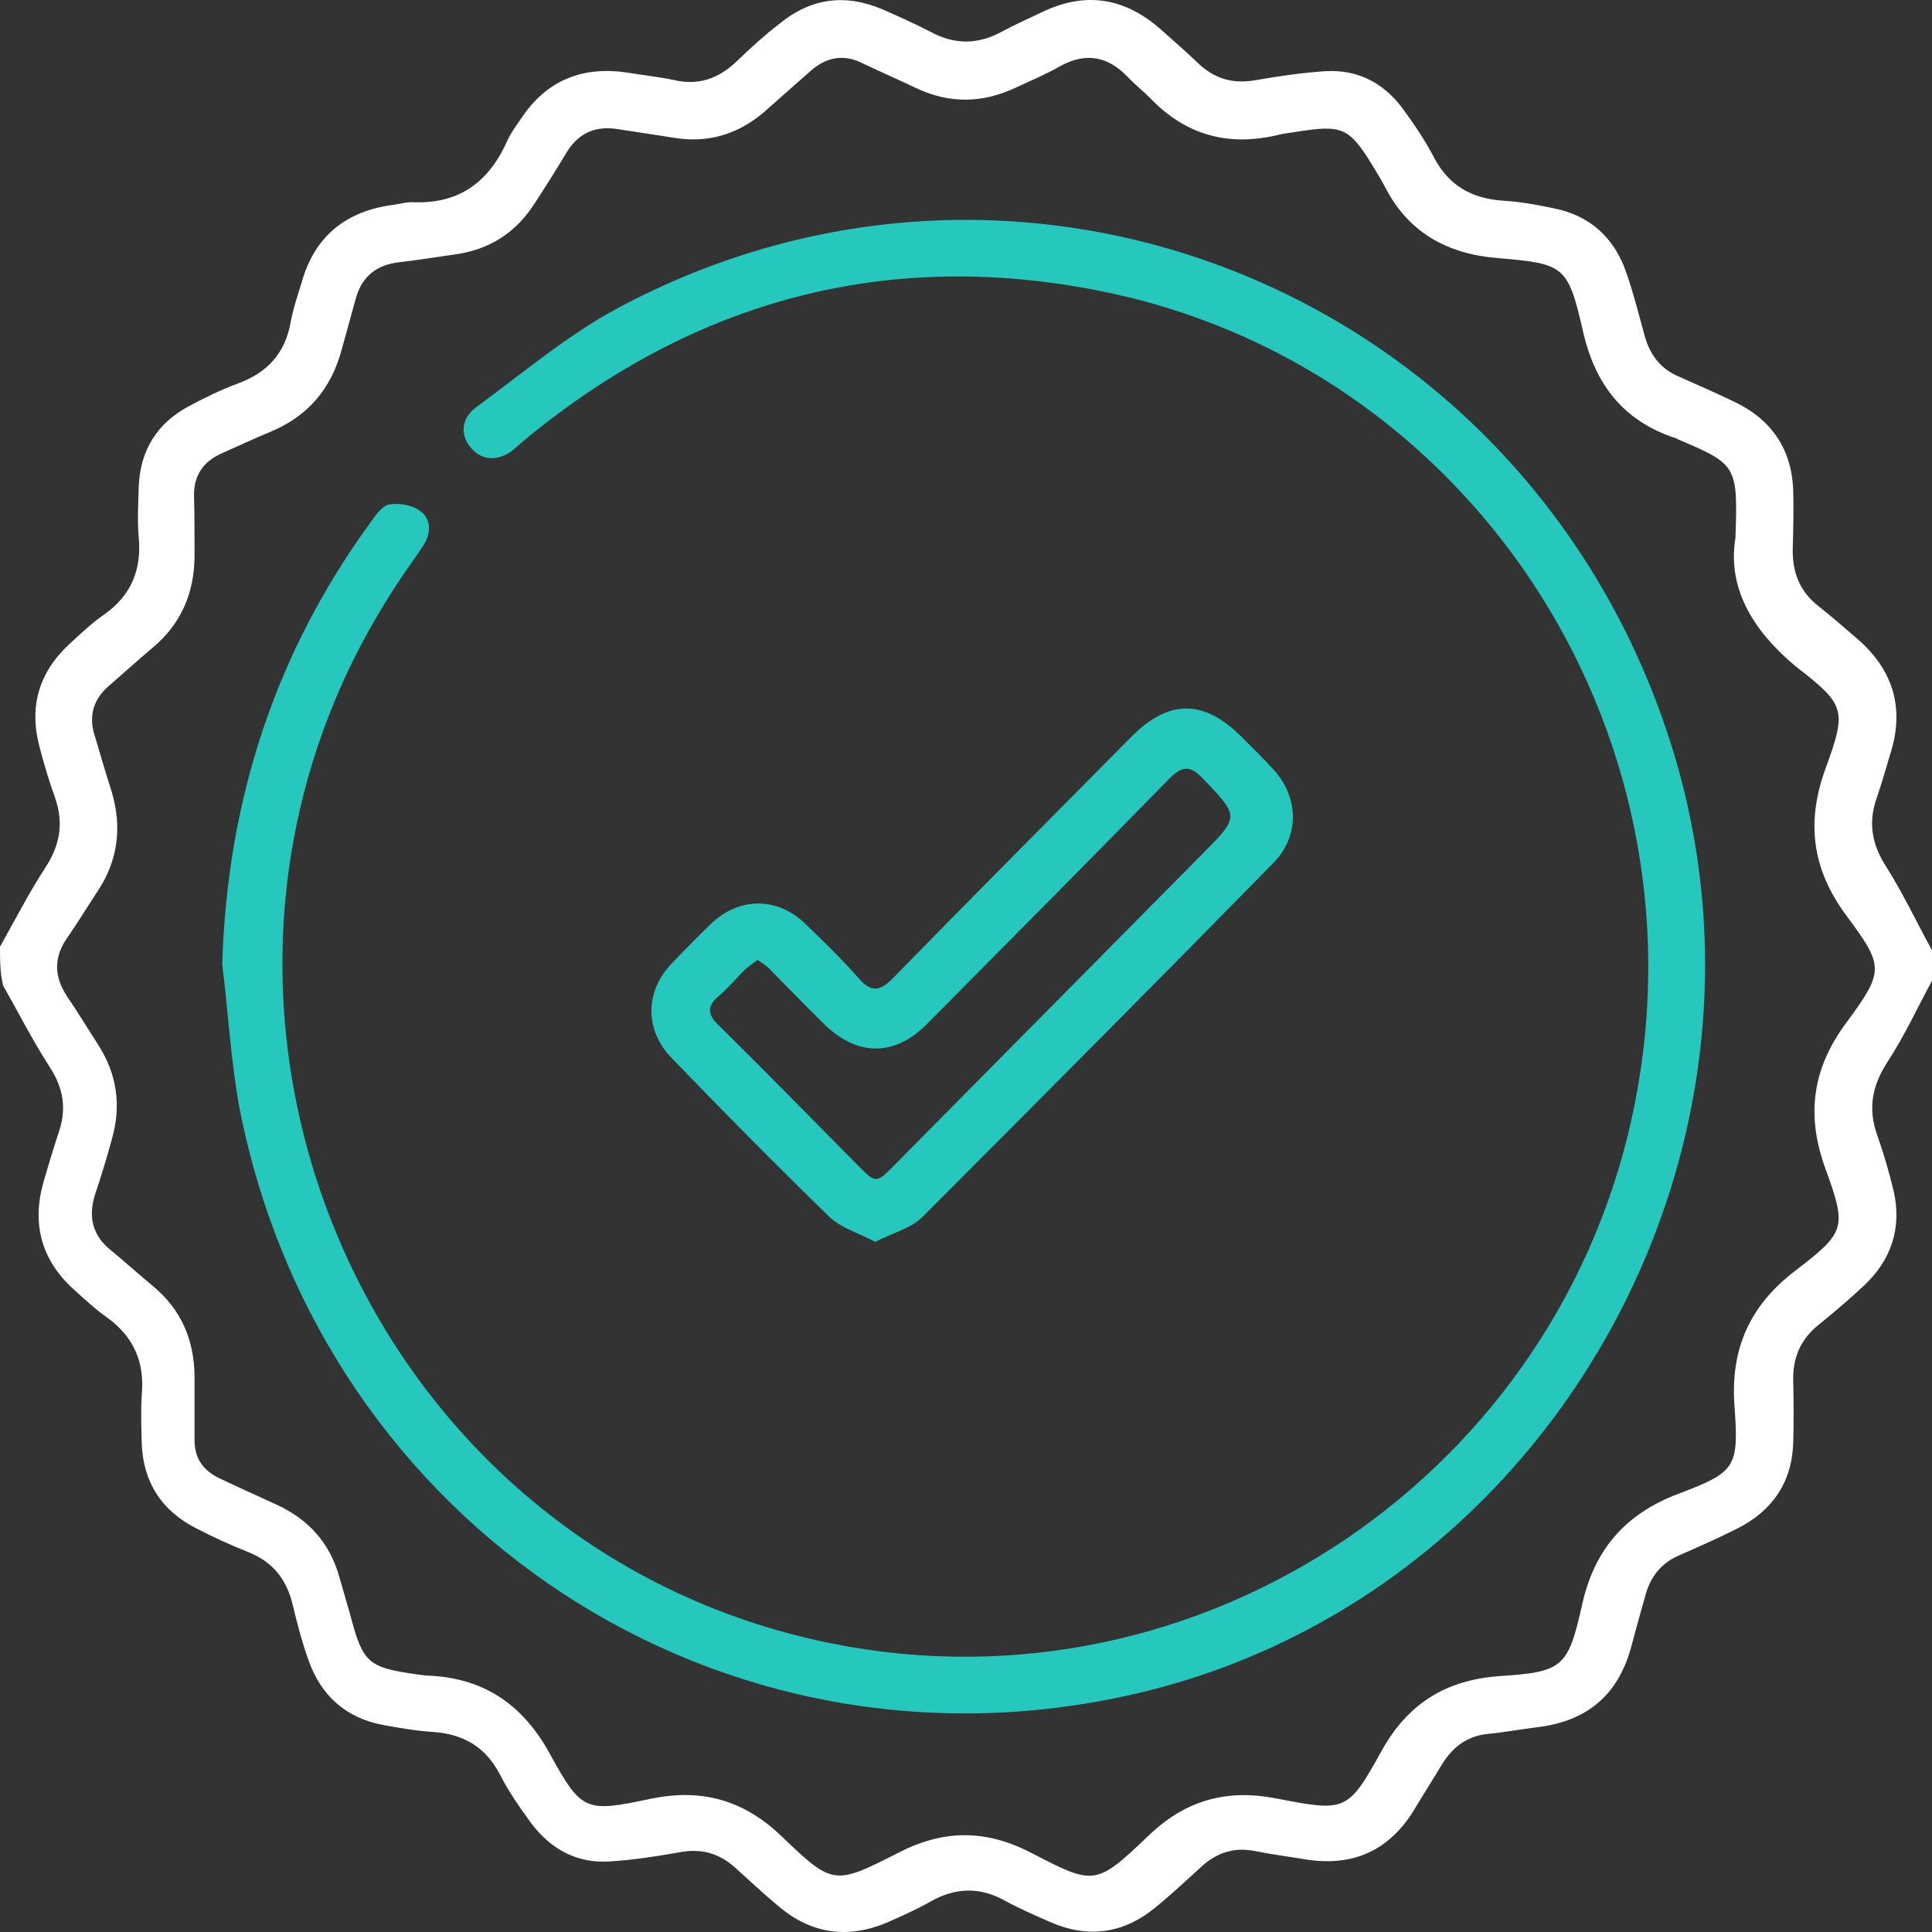
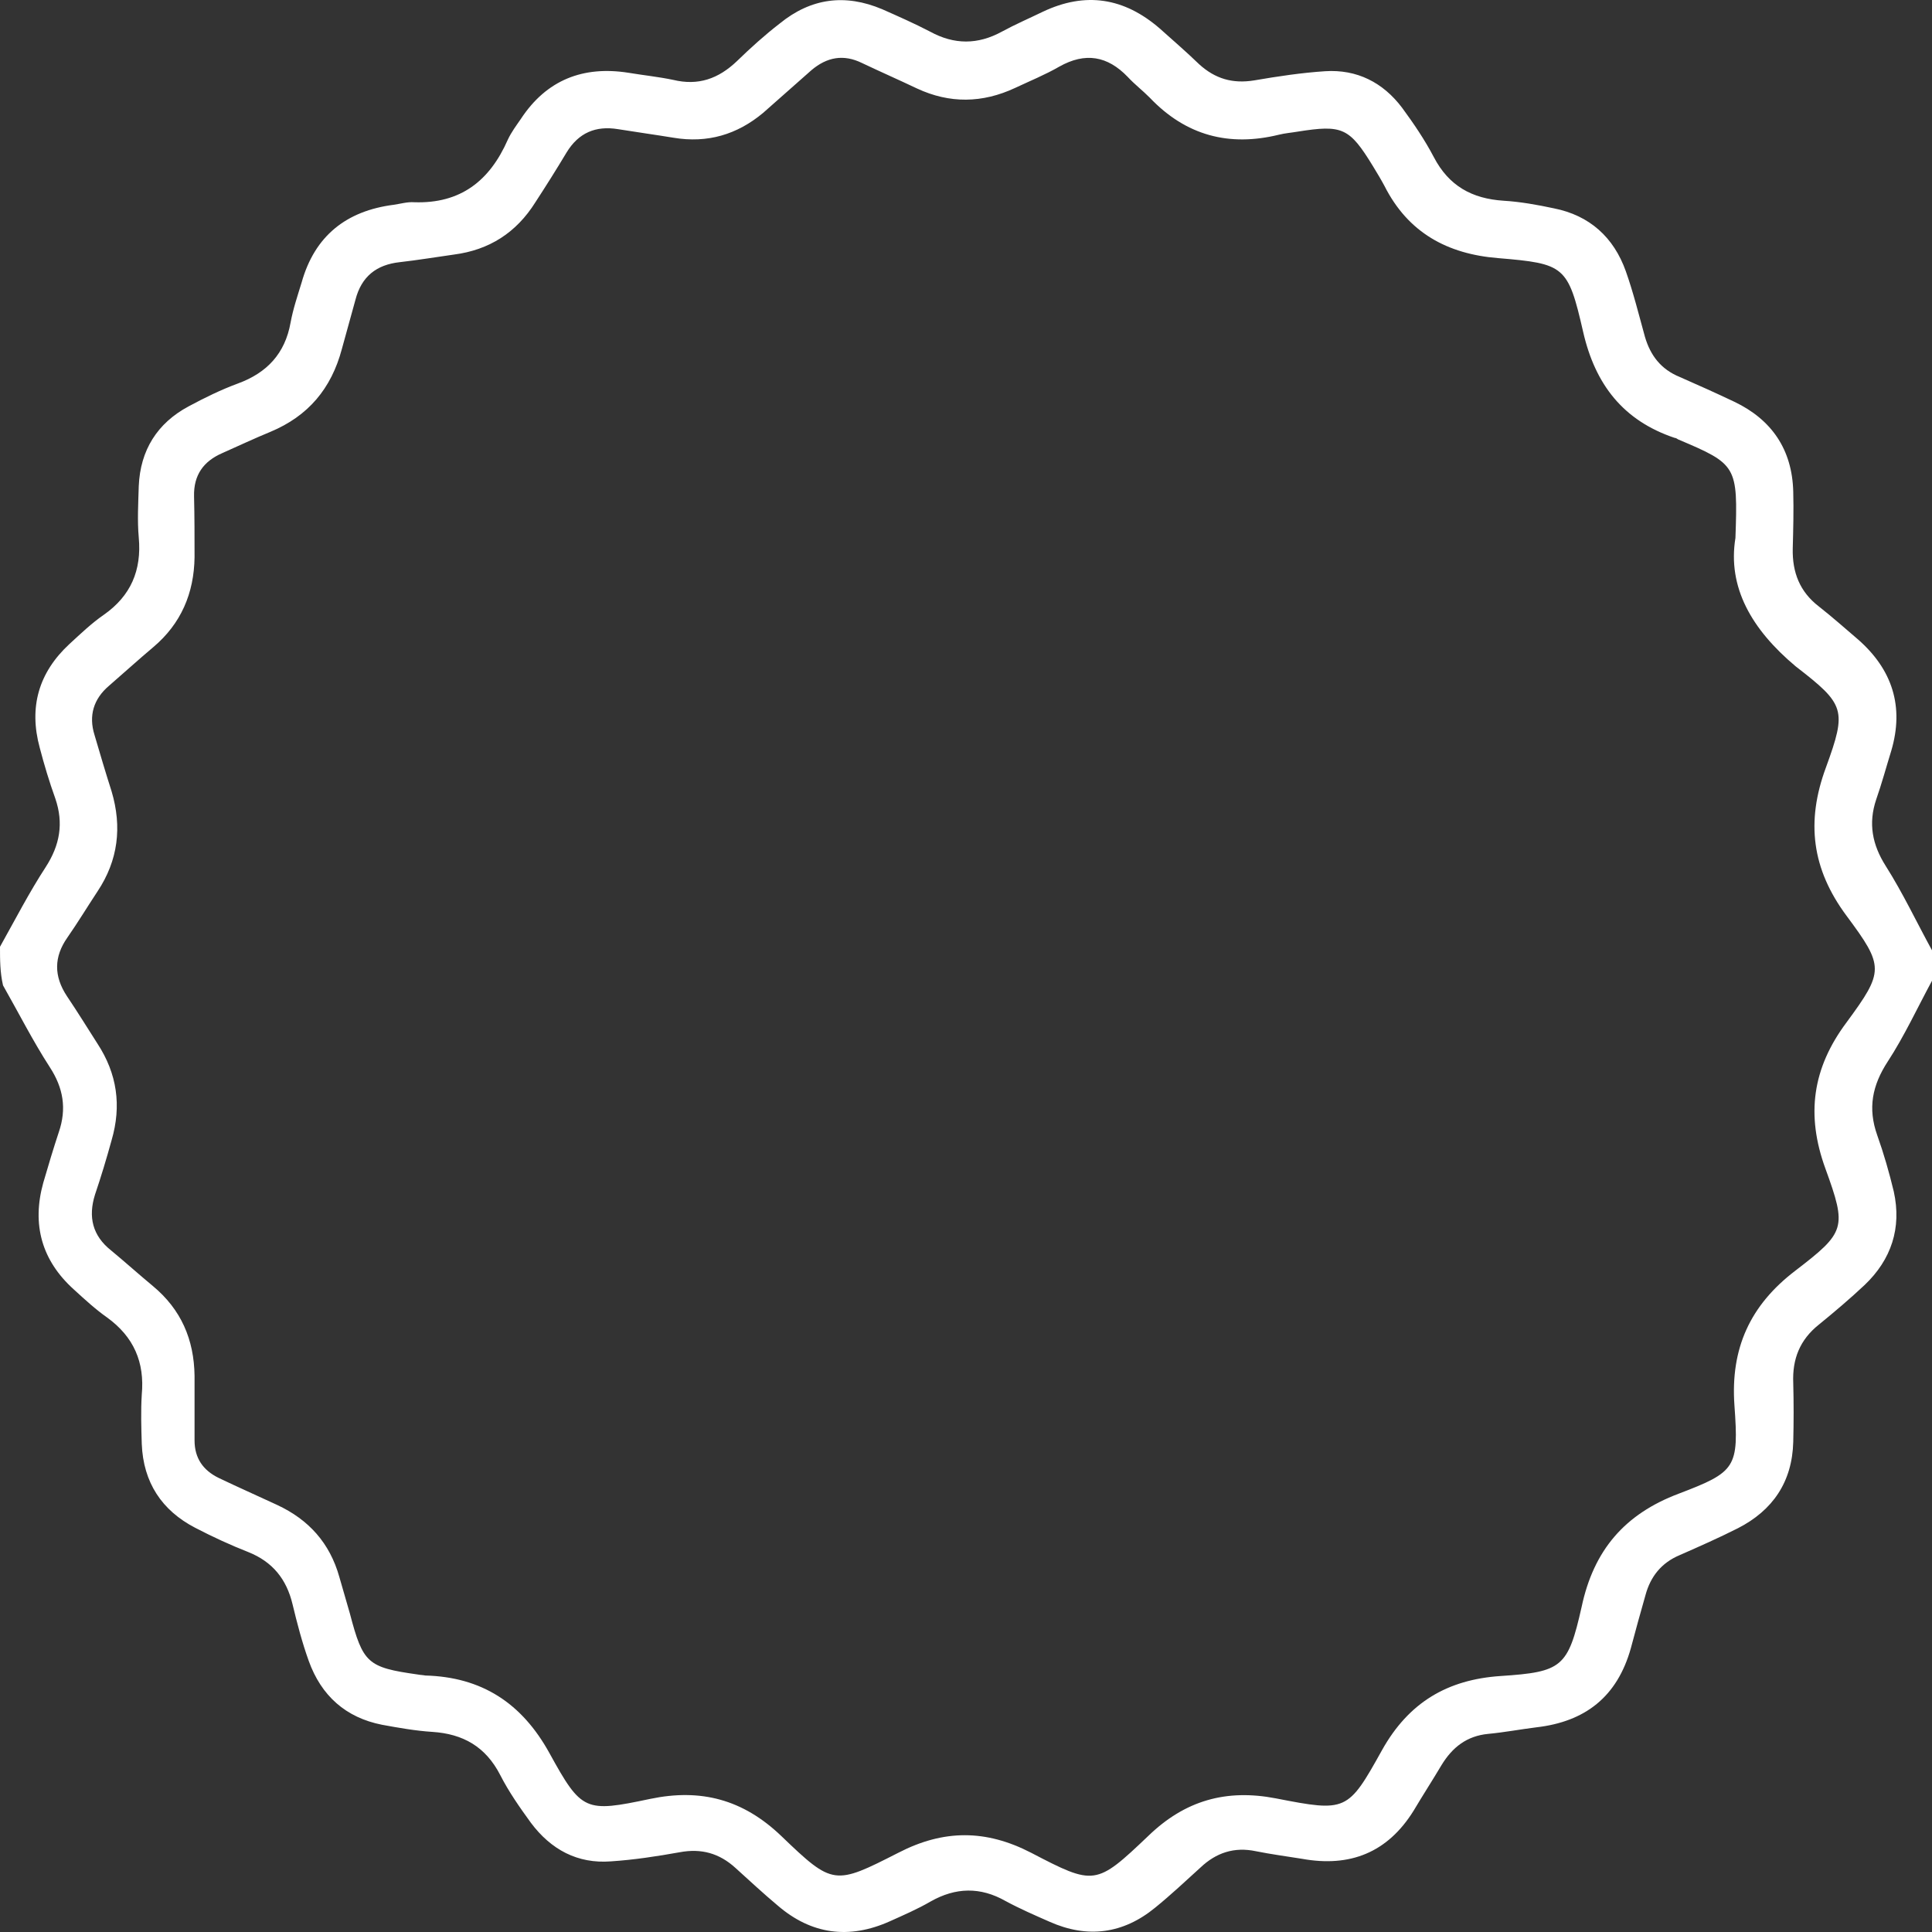
<svg xmlns="http://www.w3.org/2000/svg" width="50" height="50" viewBox="0 0 50 50" fill="none">
  <rect x="0" y="0" width="50" height="50" fill="#333333" stroke="none" />
  <path d="M0 24.502C0.39 23.805 0.755 23.096 1.184 22.438C1.548 21.873 1.652 21.308 1.431 20.664C1.275 20.23 1.145 19.797 1.028 19.35C0.742 18.298 1.002 17.405 1.795 16.669C2.082 16.406 2.368 16.13 2.693 15.906C3.383 15.42 3.669 14.763 3.591 13.909C3.552 13.475 3.578 13.028 3.591 12.581C3.63 11.648 4.072 10.951 4.879 10.518C5.295 10.294 5.725 10.084 6.154 9.926C6.909 9.65 7.377 9.151 7.52 8.349C7.585 7.994 7.702 7.652 7.806 7.311C8.145 6.102 8.964 5.458 10.187 5.3C10.37 5.274 10.539 5.221 10.721 5.234C11.918 5.274 12.672 4.682 13.141 3.618C13.232 3.42 13.362 3.25 13.479 3.079C14.143 2.067 15.092 1.699 16.263 1.883C16.654 1.948 17.044 1.988 17.421 2.067C18.072 2.224 18.592 2.04 19.074 1.58C19.425 1.239 19.789 0.91 20.18 0.608C20.986 -0.049 21.871 -0.168 22.834 0.24C23.25 0.424 23.666 0.608 24.07 0.818C24.694 1.16 25.306 1.16 25.93 0.818C26.268 0.634 26.633 0.476 26.984 0.306C28.09 -0.22 29.092 -0.062 30.016 0.739C30.354 1.042 30.705 1.344 31.03 1.659C31.447 2.04 31.902 2.172 32.462 2.08C33.073 1.975 33.685 1.883 34.296 1.843C35.116 1.791 35.792 2.132 36.287 2.79C36.586 3.197 36.872 3.618 37.106 4.064C37.497 4.814 38.095 5.142 38.915 5.195C39.344 5.221 39.787 5.3 40.216 5.392C41.14 5.576 41.764 6.141 42.077 7.022C42.272 7.574 42.415 8.152 42.571 8.717C42.714 9.203 42.987 9.558 43.469 9.755C43.95 9.966 44.418 10.176 44.887 10.399C45.85 10.859 46.383 11.635 46.409 12.726C46.422 13.212 46.409 13.711 46.396 14.198C46.383 14.815 46.578 15.315 47.073 15.696C47.424 15.972 47.749 16.261 48.087 16.55C48.972 17.326 49.284 18.285 48.946 19.429C48.816 19.849 48.699 20.283 48.556 20.69C48.348 21.308 48.452 21.86 48.803 22.412C49.245 23.109 49.597 23.858 50 24.594C50 24.857 50 25.119 50 25.382C49.623 26.079 49.284 26.815 48.855 27.472C48.452 28.09 48.335 28.681 48.582 29.378C48.751 29.851 48.894 30.35 49.011 30.837C49.219 31.783 48.946 32.598 48.257 33.255C47.879 33.61 47.476 33.952 47.073 34.28C46.578 34.674 46.383 35.174 46.409 35.791C46.422 36.304 46.422 36.804 46.409 37.316C46.383 38.354 45.876 39.09 44.978 39.55C44.483 39.8 43.976 40.024 43.469 40.247C43 40.444 42.714 40.799 42.584 41.285C42.454 41.745 42.324 42.205 42.207 42.652C41.855 43.914 41.023 44.558 39.761 44.703C39.344 44.755 38.928 44.834 38.512 44.873C37.965 44.926 37.588 45.215 37.302 45.688C37.067 46.083 36.82 46.464 36.586 46.858C35.909 47.949 34.934 48.33 33.698 48.106C33.294 48.041 32.891 47.988 32.501 47.909C31.941 47.791 31.473 47.949 31.07 48.33C30.679 48.685 30.302 49.04 29.898 49.368C29.066 50.052 28.142 50.17 27.166 49.736C26.776 49.565 26.386 49.395 26.021 49.197C25.371 48.829 24.733 48.843 24.083 49.211C23.744 49.408 23.38 49.565 23.029 49.723C21.975 50.196 20.999 50.065 20.128 49.316C19.75 49 19.399 48.672 19.035 48.343C18.618 47.962 18.15 47.831 17.59 47.936C17.005 48.041 16.407 48.133 15.808 48.172C14.949 48.238 14.26 47.87 13.739 47.173C13.453 46.779 13.167 46.372 12.946 45.938C12.568 45.202 11.983 44.873 11.189 44.821C10.76 44.794 10.318 44.716 9.888 44.637C8.951 44.453 8.314 43.888 7.989 42.981C7.819 42.508 7.689 42.008 7.572 41.522C7.416 40.865 7.052 40.418 6.427 40.168C5.959 39.984 5.504 39.774 5.048 39.537C4.189 39.09 3.708 38.368 3.669 37.369C3.656 36.948 3.643 36.514 3.669 36.094C3.747 35.253 3.461 34.596 2.771 34.096C2.472 33.886 2.186 33.623 1.913 33.373C1.08 32.624 0.82 31.691 1.119 30.613C1.249 30.166 1.379 29.733 1.522 29.299C1.73 28.694 1.639 28.155 1.288 27.617C0.846 26.933 0.481 26.21 0.078 25.501C-3.17953e-06 25.159 0 24.843 0 24.502ZM44.913 13.922C44.978 12.055 44.952 12.016 43.43 11.372C43.404 11.359 43.378 11.332 43.339 11.332C42.011 10.886 41.283 9.953 40.971 8.586C40.58 6.877 40.489 6.824 38.772 6.68C37.458 6.575 36.443 6.023 35.831 4.814C35.74 4.643 35.636 4.472 35.532 4.301C34.921 3.302 34.739 3.223 33.581 3.407C33.424 3.434 33.255 3.447 33.099 3.486C31.811 3.802 30.692 3.512 29.755 2.527C29.573 2.343 29.365 2.185 29.183 1.988C28.663 1.449 28.09 1.344 27.413 1.725C27.049 1.935 26.659 2.093 26.268 2.277C25.423 2.671 24.577 2.684 23.732 2.29C23.263 2.067 22.782 1.856 22.313 1.633C21.832 1.396 21.403 1.475 20.999 1.817C20.583 2.185 20.166 2.553 19.75 2.921C19.074 3.486 18.306 3.71 17.434 3.565C16.953 3.486 16.471 3.42 15.99 3.342C15.418 3.25 14.975 3.434 14.663 3.946C14.403 4.38 14.13 4.814 13.856 5.234C13.362 6.023 12.659 6.47 11.749 6.588C11.28 6.654 10.812 6.732 10.344 6.785C9.745 6.851 9.355 7.153 9.199 7.758C9.081 8.191 8.964 8.612 8.847 9.033C8.574 10.058 7.976 10.767 7 11.175C6.583 11.346 6.167 11.543 5.751 11.727C5.269 11.937 5.009 12.292 5.022 12.844C5.035 13.37 5.035 13.895 5.035 14.421C5.022 15.354 4.684 16.143 3.968 16.747C3.578 17.076 3.201 17.418 2.823 17.746C2.42 18.088 2.29 18.522 2.446 19.021C2.589 19.507 2.732 19.994 2.888 20.48C3.162 21.4 3.058 22.267 2.524 23.069C2.264 23.463 2.017 23.871 1.743 24.265C1.392 24.765 1.392 25.264 1.73 25.777C2.004 26.184 2.264 26.605 2.524 27.012C3.031 27.788 3.149 28.616 2.888 29.509C2.758 29.982 2.615 30.456 2.459 30.916C2.277 31.494 2.394 31.98 2.875 32.361C3.24 32.663 3.591 32.979 3.955 33.281C4.684 33.886 5.022 34.661 5.035 35.608C5.035 36.16 5.035 36.725 5.035 37.277C5.035 37.737 5.256 38.052 5.66 38.249C6.154 38.486 6.661 38.709 7.169 38.946C7.989 39.327 8.535 39.932 8.782 40.812C8.873 41.128 8.964 41.443 9.055 41.758C9.394 43.047 9.511 43.152 10.812 43.336C10.877 43.349 10.942 43.349 11.007 43.362C12.464 43.401 13.505 44.072 14.221 45.373C15.053 46.884 15.144 46.91 16.823 46.556C18.137 46.28 19.23 46.569 20.219 47.515C21.559 48.803 21.598 48.79 23.25 47.949C24.421 47.344 25.514 47.344 26.685 47.949C28.324 48.803 28.363 48.803 29.716 47.515C30.666 46.595 31.733 46.293 33.021 46.542C34.843 46.897 34.882 46.884 35.766 45.294C36.456 44.059 37.458 43.467 38.837 43.375C40.424 43.27 40.58 43.152 40.932 41.588C41.244 40.116 42.05 39.182 43.443 38.657C44.926 38.092 45.004 37.986 44.887 36.37C44.783 34.898 45.29 33.781 46.461 32.887C47.762 31.888 47.801 31.783 47.242 30.245C46.734 28.852 46.904 27.643 47.788 26.46C48.764 25.133 48.764 25.014 47.788 23.7C46.89 22.491 46.734 21.269 47.255 19.862C47.801 18.364 47.749 18.233 46.474 17.247C45.329 16.287 44.705 15.197 44.913 13.922Z" fill="white" />
-   <path d="M5.751 24.949C5.881 20.717 7.117 16.905 9.602 13.501C9.732 13.317 9.901 13.081 10.083 13.054C10.33 13.015 10.669 13.067 10.877 13.225C11.163 13.435 11.163 13.803 10.955 14.119C10.747 14.434 10.525 14.736 10.317 15.052C3.292 25.593 9.198 40.063 21.532 42.534C31.095 44.453 40.463 38.118 42.324 28.484C44.197 18.824 37.991 9.4 28.428 7.521C22.964 6.443 18.02 7.758 13.674 11.306C13.531 11.425 13.401 11.543 13.258 11.661C12.893 11.937 12.477 11.924 12.204 11.608C11.905 11.28 11.918 10.833 12.334 10.531C13.518 9.663 14.65 8.704 15.925 8.007C26.516 2.29 39.474 7.587 43.208 19.139C46.643 29.759 40.112 41.39 29.326 43.848C18.683 46.28 8.353 39.524 6.206 28.721C5.972 27.472 5.907 26.197 5.751 24.949Z" fill="#26C7BC" />
-   <path d="M22.651 32.138C22.222 31.914 21.78 31.783 21.48 31.507C20.088 30.153 18.722 28.773 17.369 27.367C16.68 26.644 16.693 25.658 17.382 24.936C17.707 24.594 18.046 24.252 18.384 23.924C19.113 23.214 20.101 23.201 20.83 23.897C21.311 24.357 21.793 24.83 22.235 25.33C22.56 25.698 22.782 25.645 23.107 25.317C25.149 23.227 27.218 21.15 29.274 19.074C30.25 18.088 31.16 18.088 32.149 19.087C32.422 19.363 32.709 19.639 32.969 19.928C33.619 20.651 33.633 21.637 32.956 22.333C29.937 25.409 26.893 28.471 23.848 31.52C23.549 31.796 23.094 31.914 22.651 32.138ZM19.607 24.843C19.477 24.936 19.386 25.001 19.308 25.067C19.073 25.29 18.865 25.553 18.618 25.764C18.28 26.04 18.306 26.263 18.618 26.552C19.828 27.748 21.012 28.957 22.209 30.166C22.665 30.626 22.677 30.626 23.12 30.18C25.787 27.485 28.454 24.791 31.121 22.097C32.084 21.124 32.071 21.137 31.134 20.151C30.809 19.81 30.601 19.81 30.263 20.151C28.181 22.281 26.086 24.384 23.991 26.5C23.146 27.354 22.183 27.341 21.324 26.5C20.856 26.04 20.401 25.566 19.945 25.106C19.854 25.001 19.737 24.936 19.607 24.843Z" fill="#26C7BC" />
</svg>